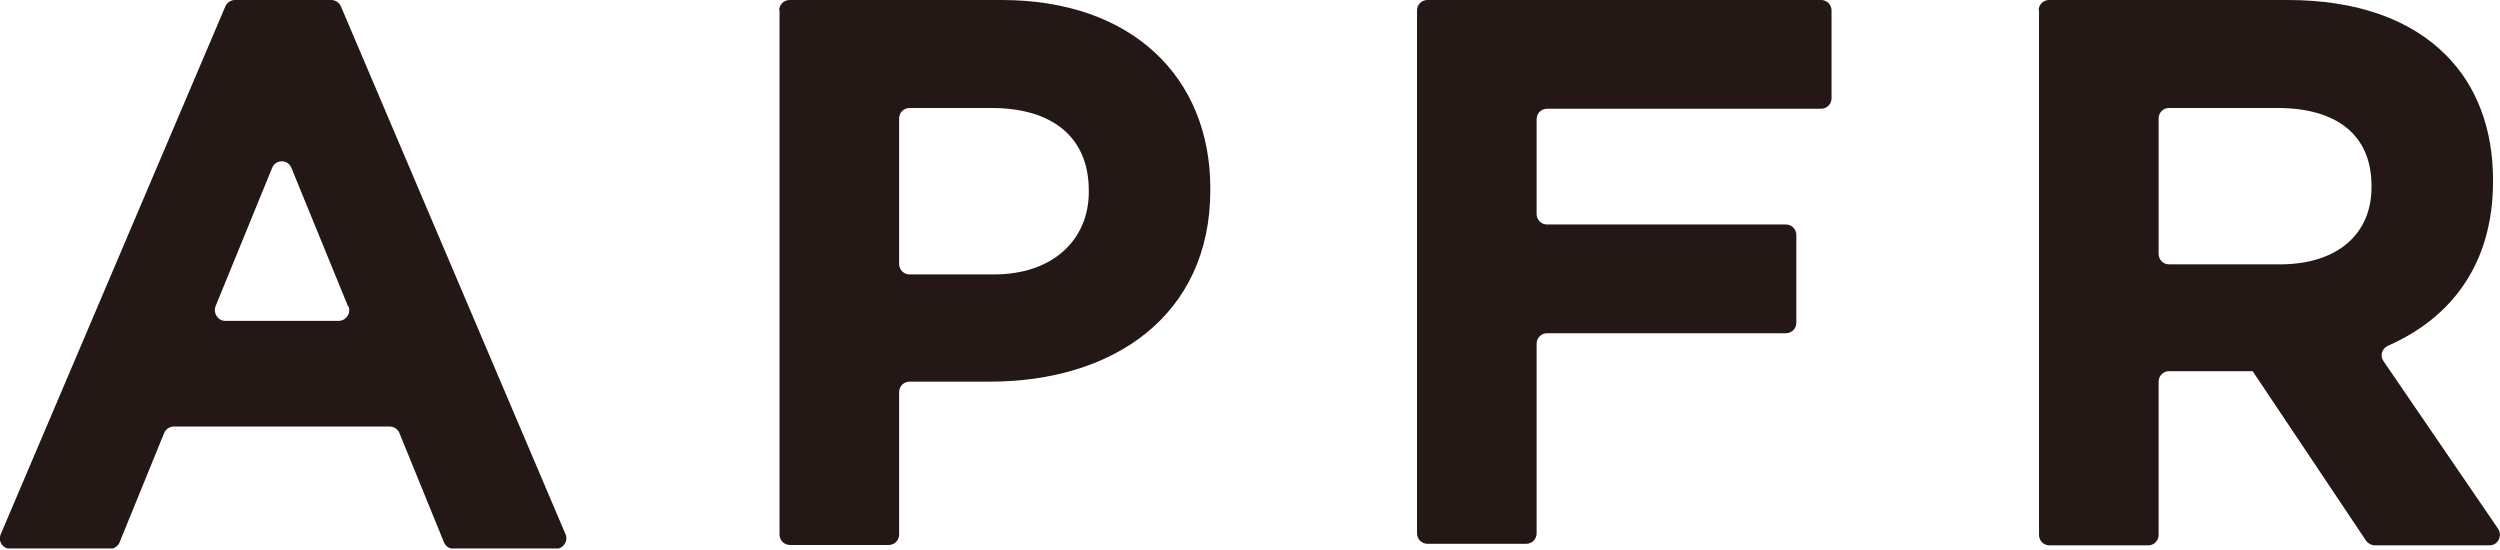
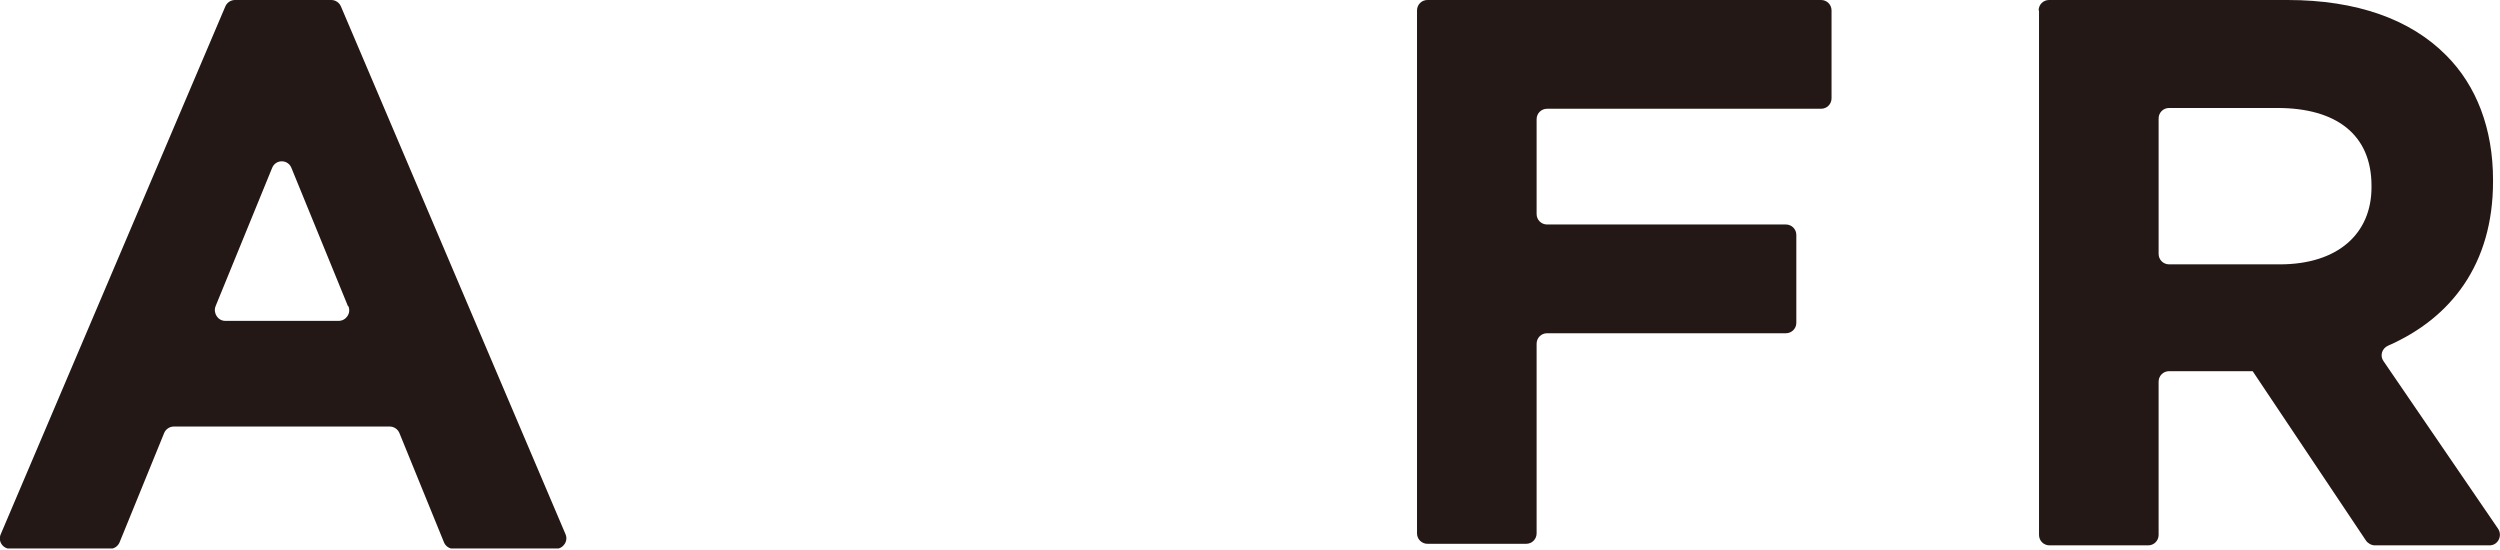
<svg xmlns="http://www.w3.org/2000/svg" fill="none" height="66" viewBox="0 0 300 66" width="300">
  <clipPath id="a">
    <path d="m0 0h300v65.815h-300z" />
  </clipPath>
  <g clip-path="url(#a)" fill="#231815">
-     <path d="m93.497 1.254c0-.697.557-1.254 1.254-1.254h25.453c15.606 0 25.035 9.243 25.035 22.62v.186c0 15.142-11.751 22.991-26.428 22.991h-9.661c-.697 0-1.254.557-1.254 1.254v17.093c0 .697-.557 1.254-1.254 1.254h-11.844c-.697 0-1.254-.557-1.254-1.254v-62.889zm25.778 31.677c7.2 0 11.38-4.273 11.38-9.893v-.186c0-6.456-4.459-9.893-11.658-9.893h-9.847c-.697 0-1.254.557-1.254 1.254v17.464c0 .697.557 1.254 1.254 1.254z" />
    <path d="m28.193 0h11.565c.511 0 .975.325 1.161.79l26.939 63.307c.372.836-.279 1.765-1.161 1.765h-12.262c-.511 0-.975-.325-1.161-.79l-5.341-13.098c-.186-.465-.65-.79-1.161-.79h-25.917c-.511 0-.975.325-1.161.79l-5.341 13.098c-.186.465-.65.79-1.161.79h-11.937c-.929 0-1.533-.929-1.161-1.765l26.939-63.307c.186-.464.65-.79 1.161-.79zm13.562 36.739-6.781-16.581c-.418-1.068-1.904-1.068-2.322 0l-6.781 16.581c-.325.836.279 1.765 1.161 1.765h13.609c.882 0 1.533-.929 1.161-1.765z" />
    <path d="m171.296 0h47.236c.697 0 1.254.557 1.254 1.254v10.543c0 .697-.557 1.254-1.254 1.254h-32.884c-.697 0-1.254.557-1.254 1.254v11.38c0 .697.557 1.254 1.254 1.254h28.658c.696 0 1.254.557 1.254 1.254v10.543c0 .697-.558 1.254-1.254 1.254h-28.658c-.697 0-1.254.557-1.254 1.254v22.759c0 .697-.557 1.254-1.254 1.254h-11.844c-.697 0-1.254-.557-1.254-1.254v-62.75c0-.697.557-1.254 1.254-1.254z" />
    <path d="m244.635 1.254c0-.697.558-1.254 1.254-1.254h28.612c8.314 0 14.77 2.322 19.043 6.642 3.623 3.623 5.62 8.778 5.62 14.956v.186c0 9.94-5.063 16.396-12.587 19.693-.743.325-1.022 1.208-.557 1.858l13.748 20.111c.557.836 0 1.997-1.022 1.997h-13.748c-.418 0-.836-.232-1.069-.557l-13.609-20.344h-10.032c-.697 0-1.254.557-1.254 1.254v18.393c0 .697-.557 1.254-1.254 1.254h-11.844c-.697 0-1.254-.557-1.254-1.254v-62.935zm28.937 30.469c7.013 0 11.008-3.716 11.008-9.243v-.186c0-6.178-4.273-9.336-11.287-9.336h-13.005c-.697 0-1.254.557-1.254 1.254v16.256c0 .697.557 1.254 1.254 1.254z" />
  </g>
</svg>